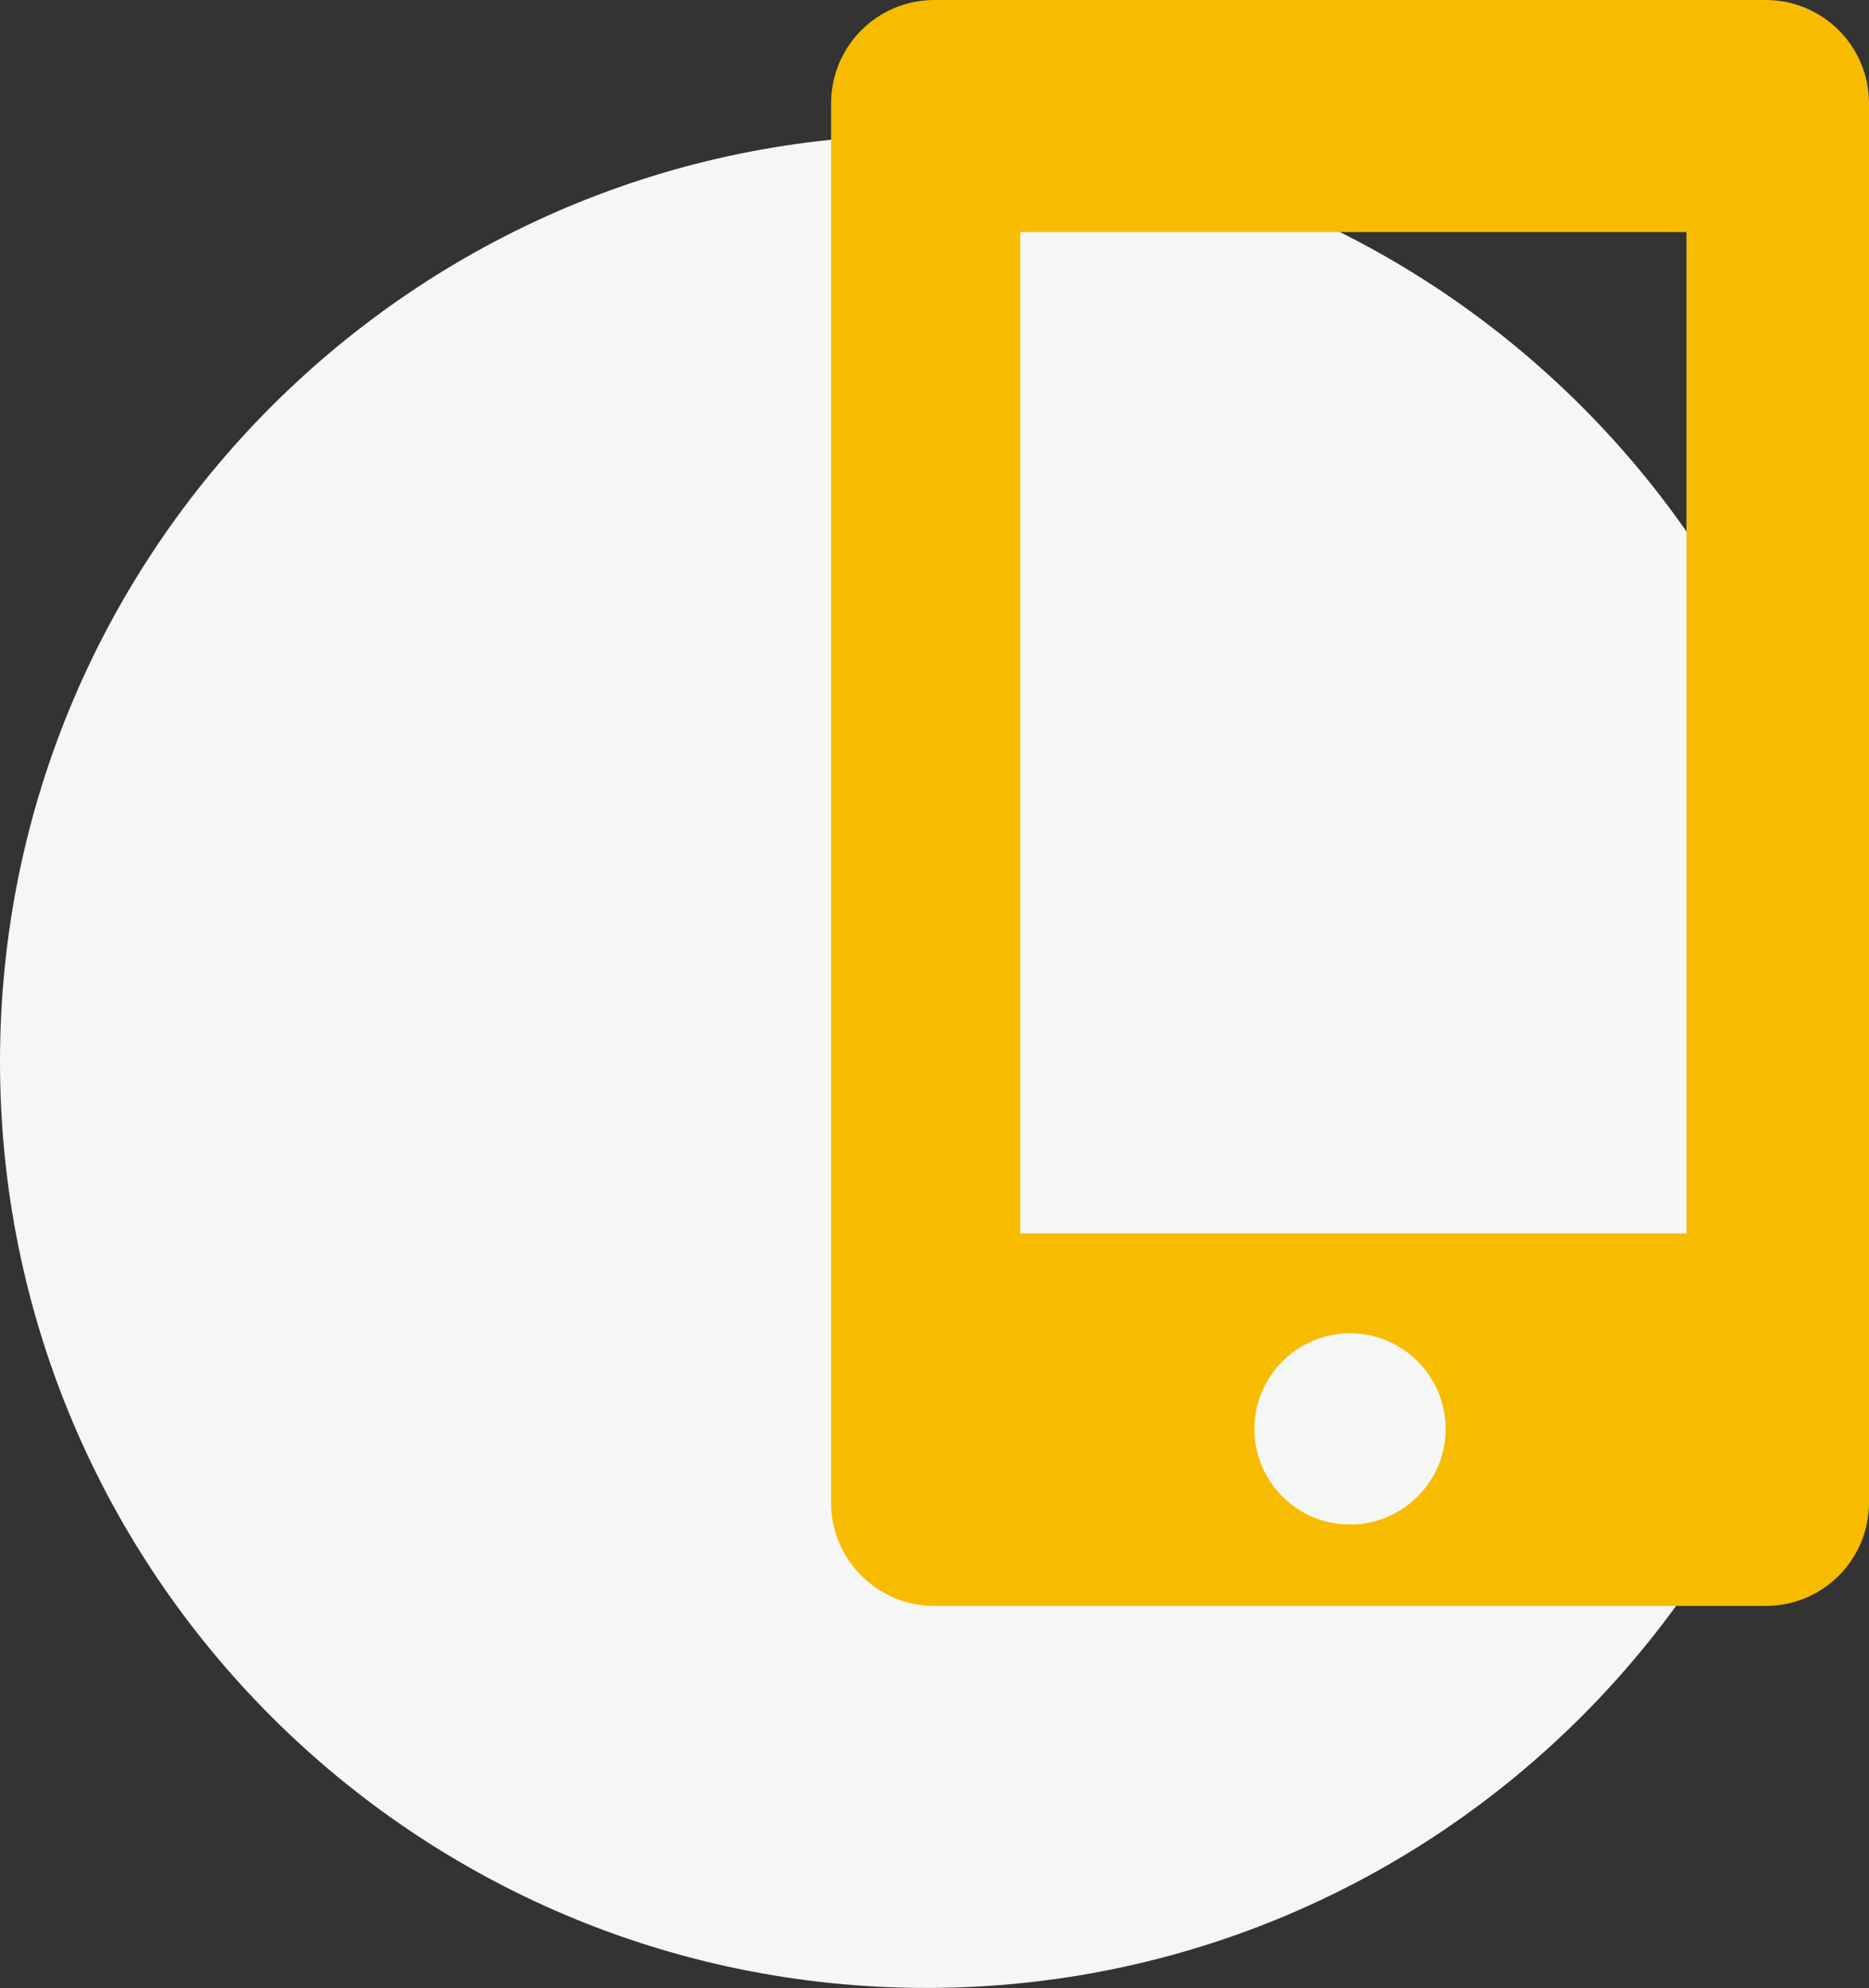
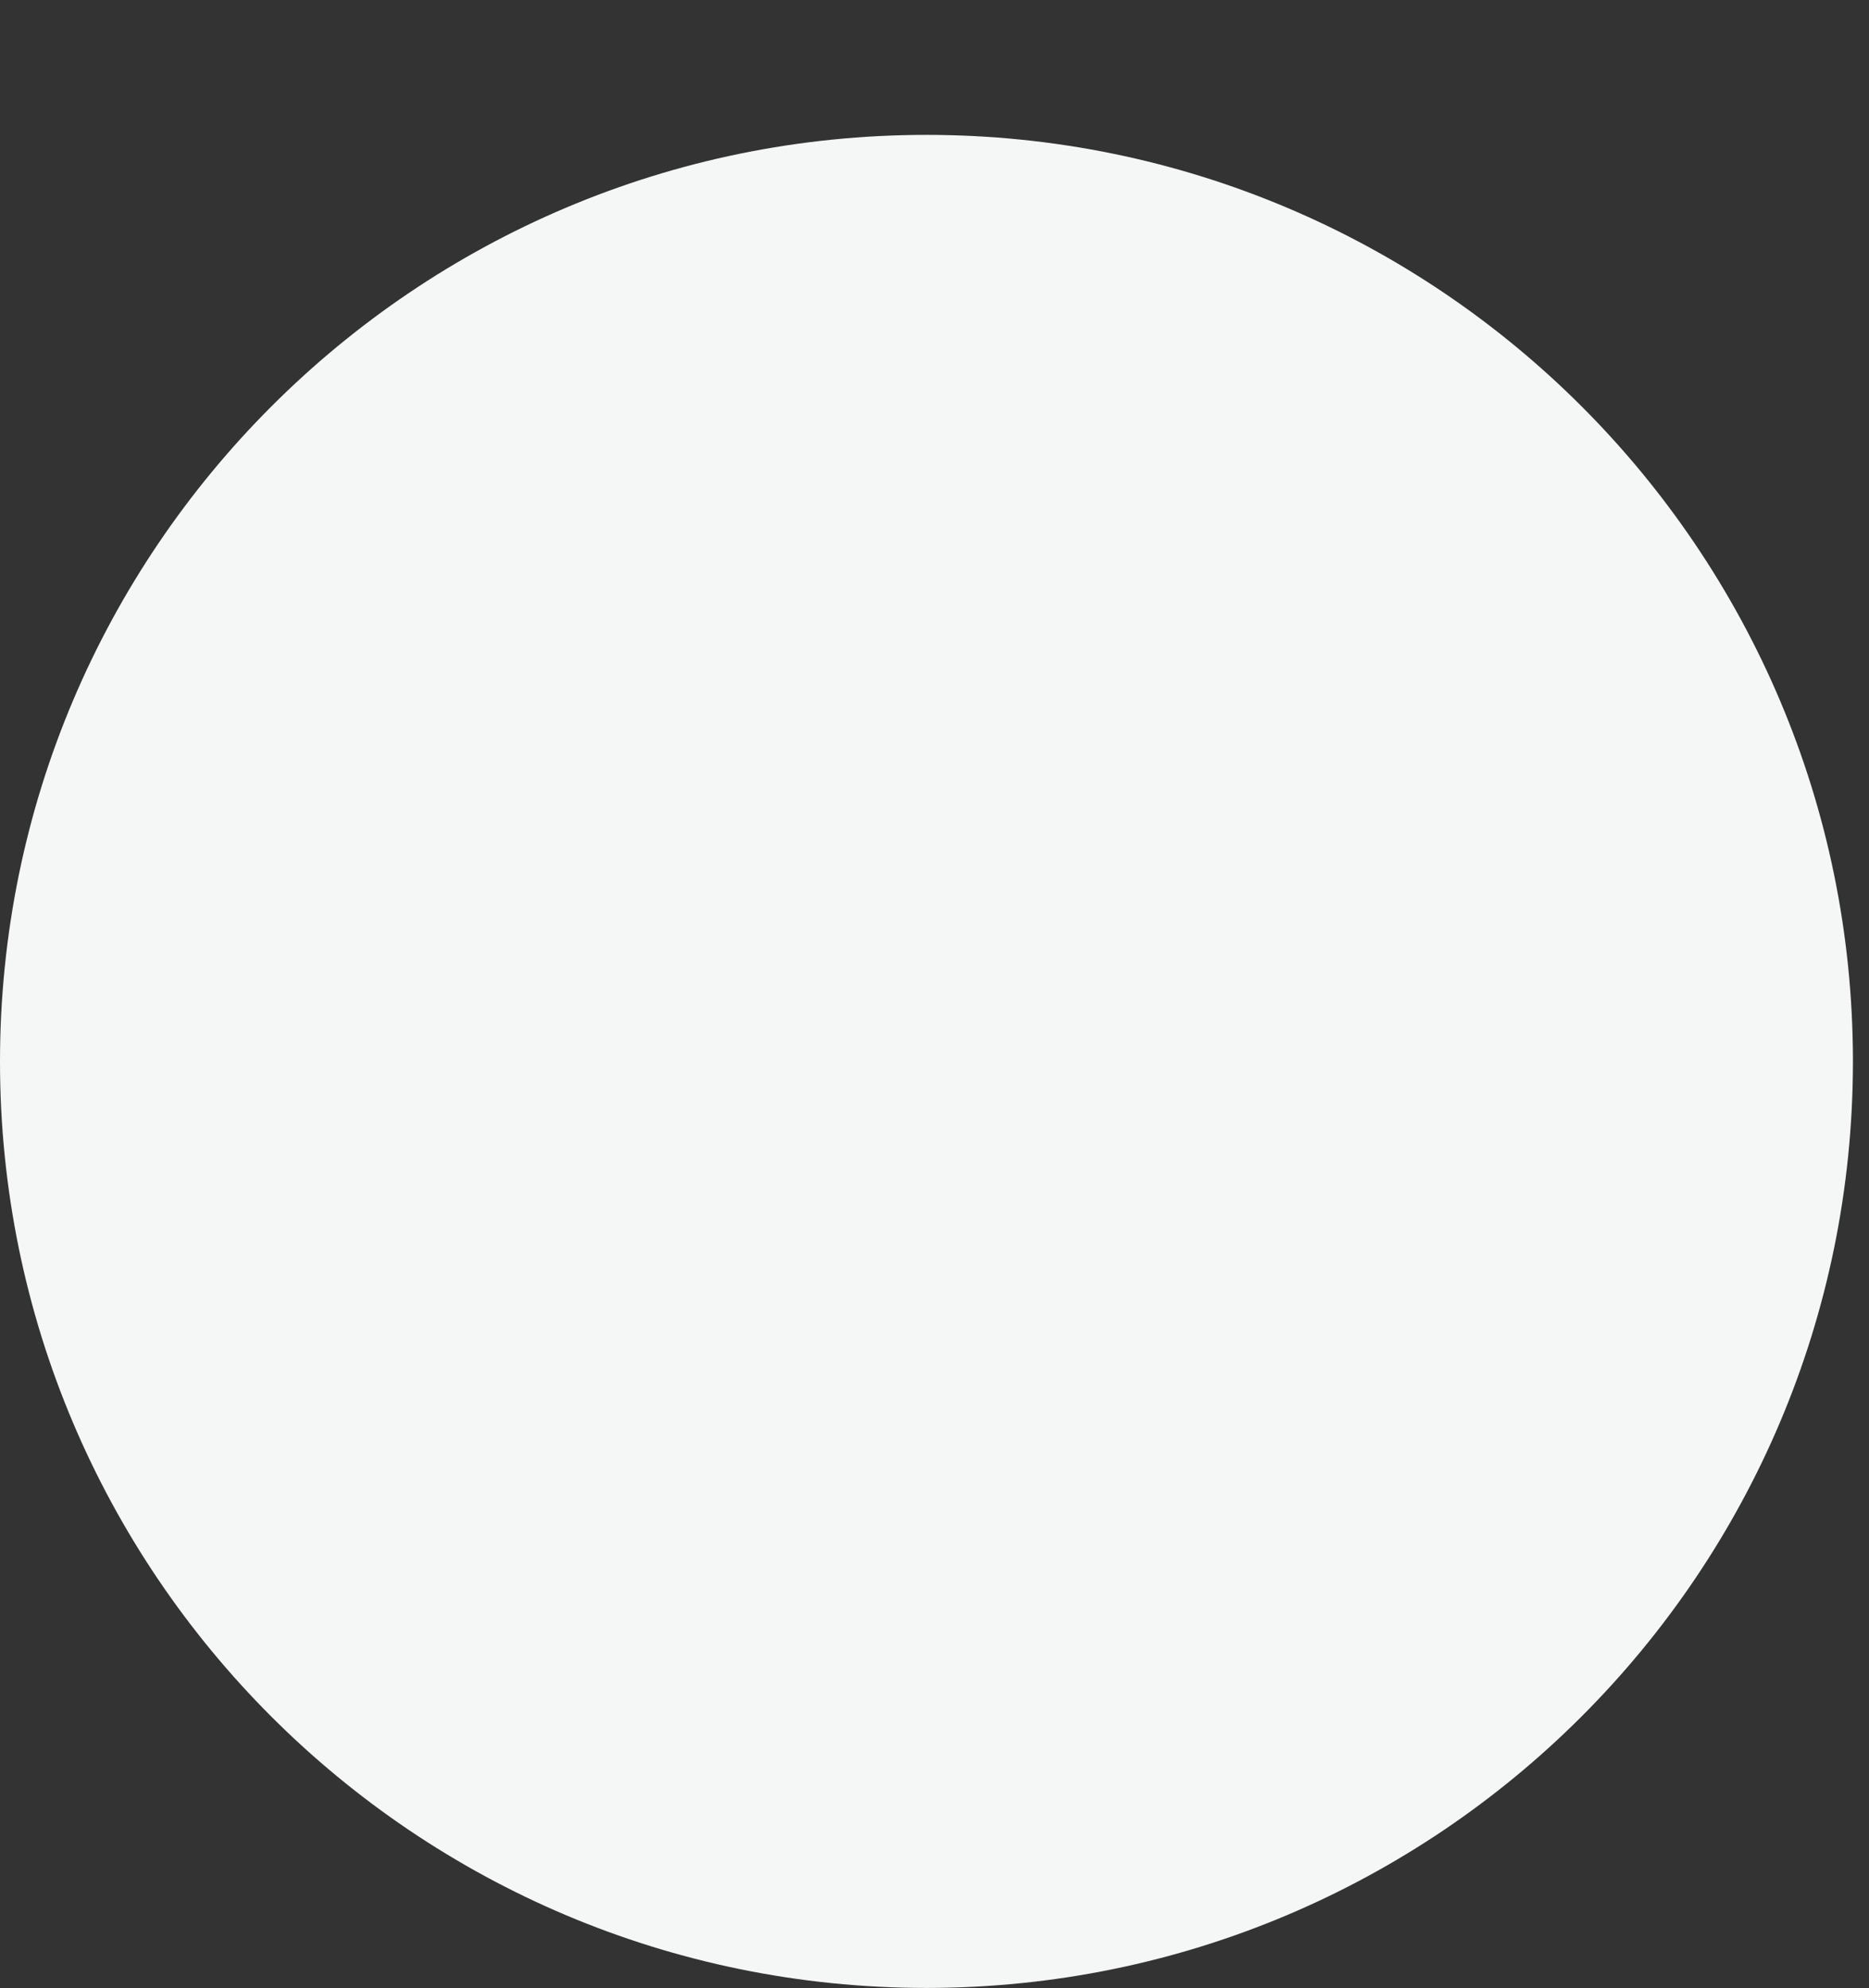
<svg xmlns="http://www.w3.org/2000/svg" viewBox="0 0 70.95 75.47">
  <rect x="0" y="0" width="70.95" height="75.47" fill="#333333" stroke="none" />
  <defs>
    <style>.d{fill:#f7bc00;}.e{fill:#f5f6f6;}</style>
  </defs>
  <g id="a" />
  <g id="b">
    <g id="c">
      <g>
        <path class="e" d="M35.17,5.12c19.42,0,35.17,15.75,35.17,35.17s-15.75,35.17-35.17,35.17S0,59.72,0,40.3,15.75,5.12,35.17,5.12" />
-         <path class="d" d="M64.02,46.82h-25.29V8.81h25.29V46.82Zm-12.77,11.05c-2.01,0-3.63-1.63-3.63-3.63s1.63-3.63,3.63-3.63,3.63,1.63,3.63,3.63-1.63,3.63-3.63,3.63M67.03,0h-31.56c-2.16,0-3.92,1.75-3.92,3.92V57.04c0,2.16,1.75,3.92,3.92,3.92h31.56c2.16,0,3.92-1.75,3.92-3.92V3.92C70.95,1.75,69.19,0,67.03,0" />
      </g>
    </g>
  </g>
</svg>